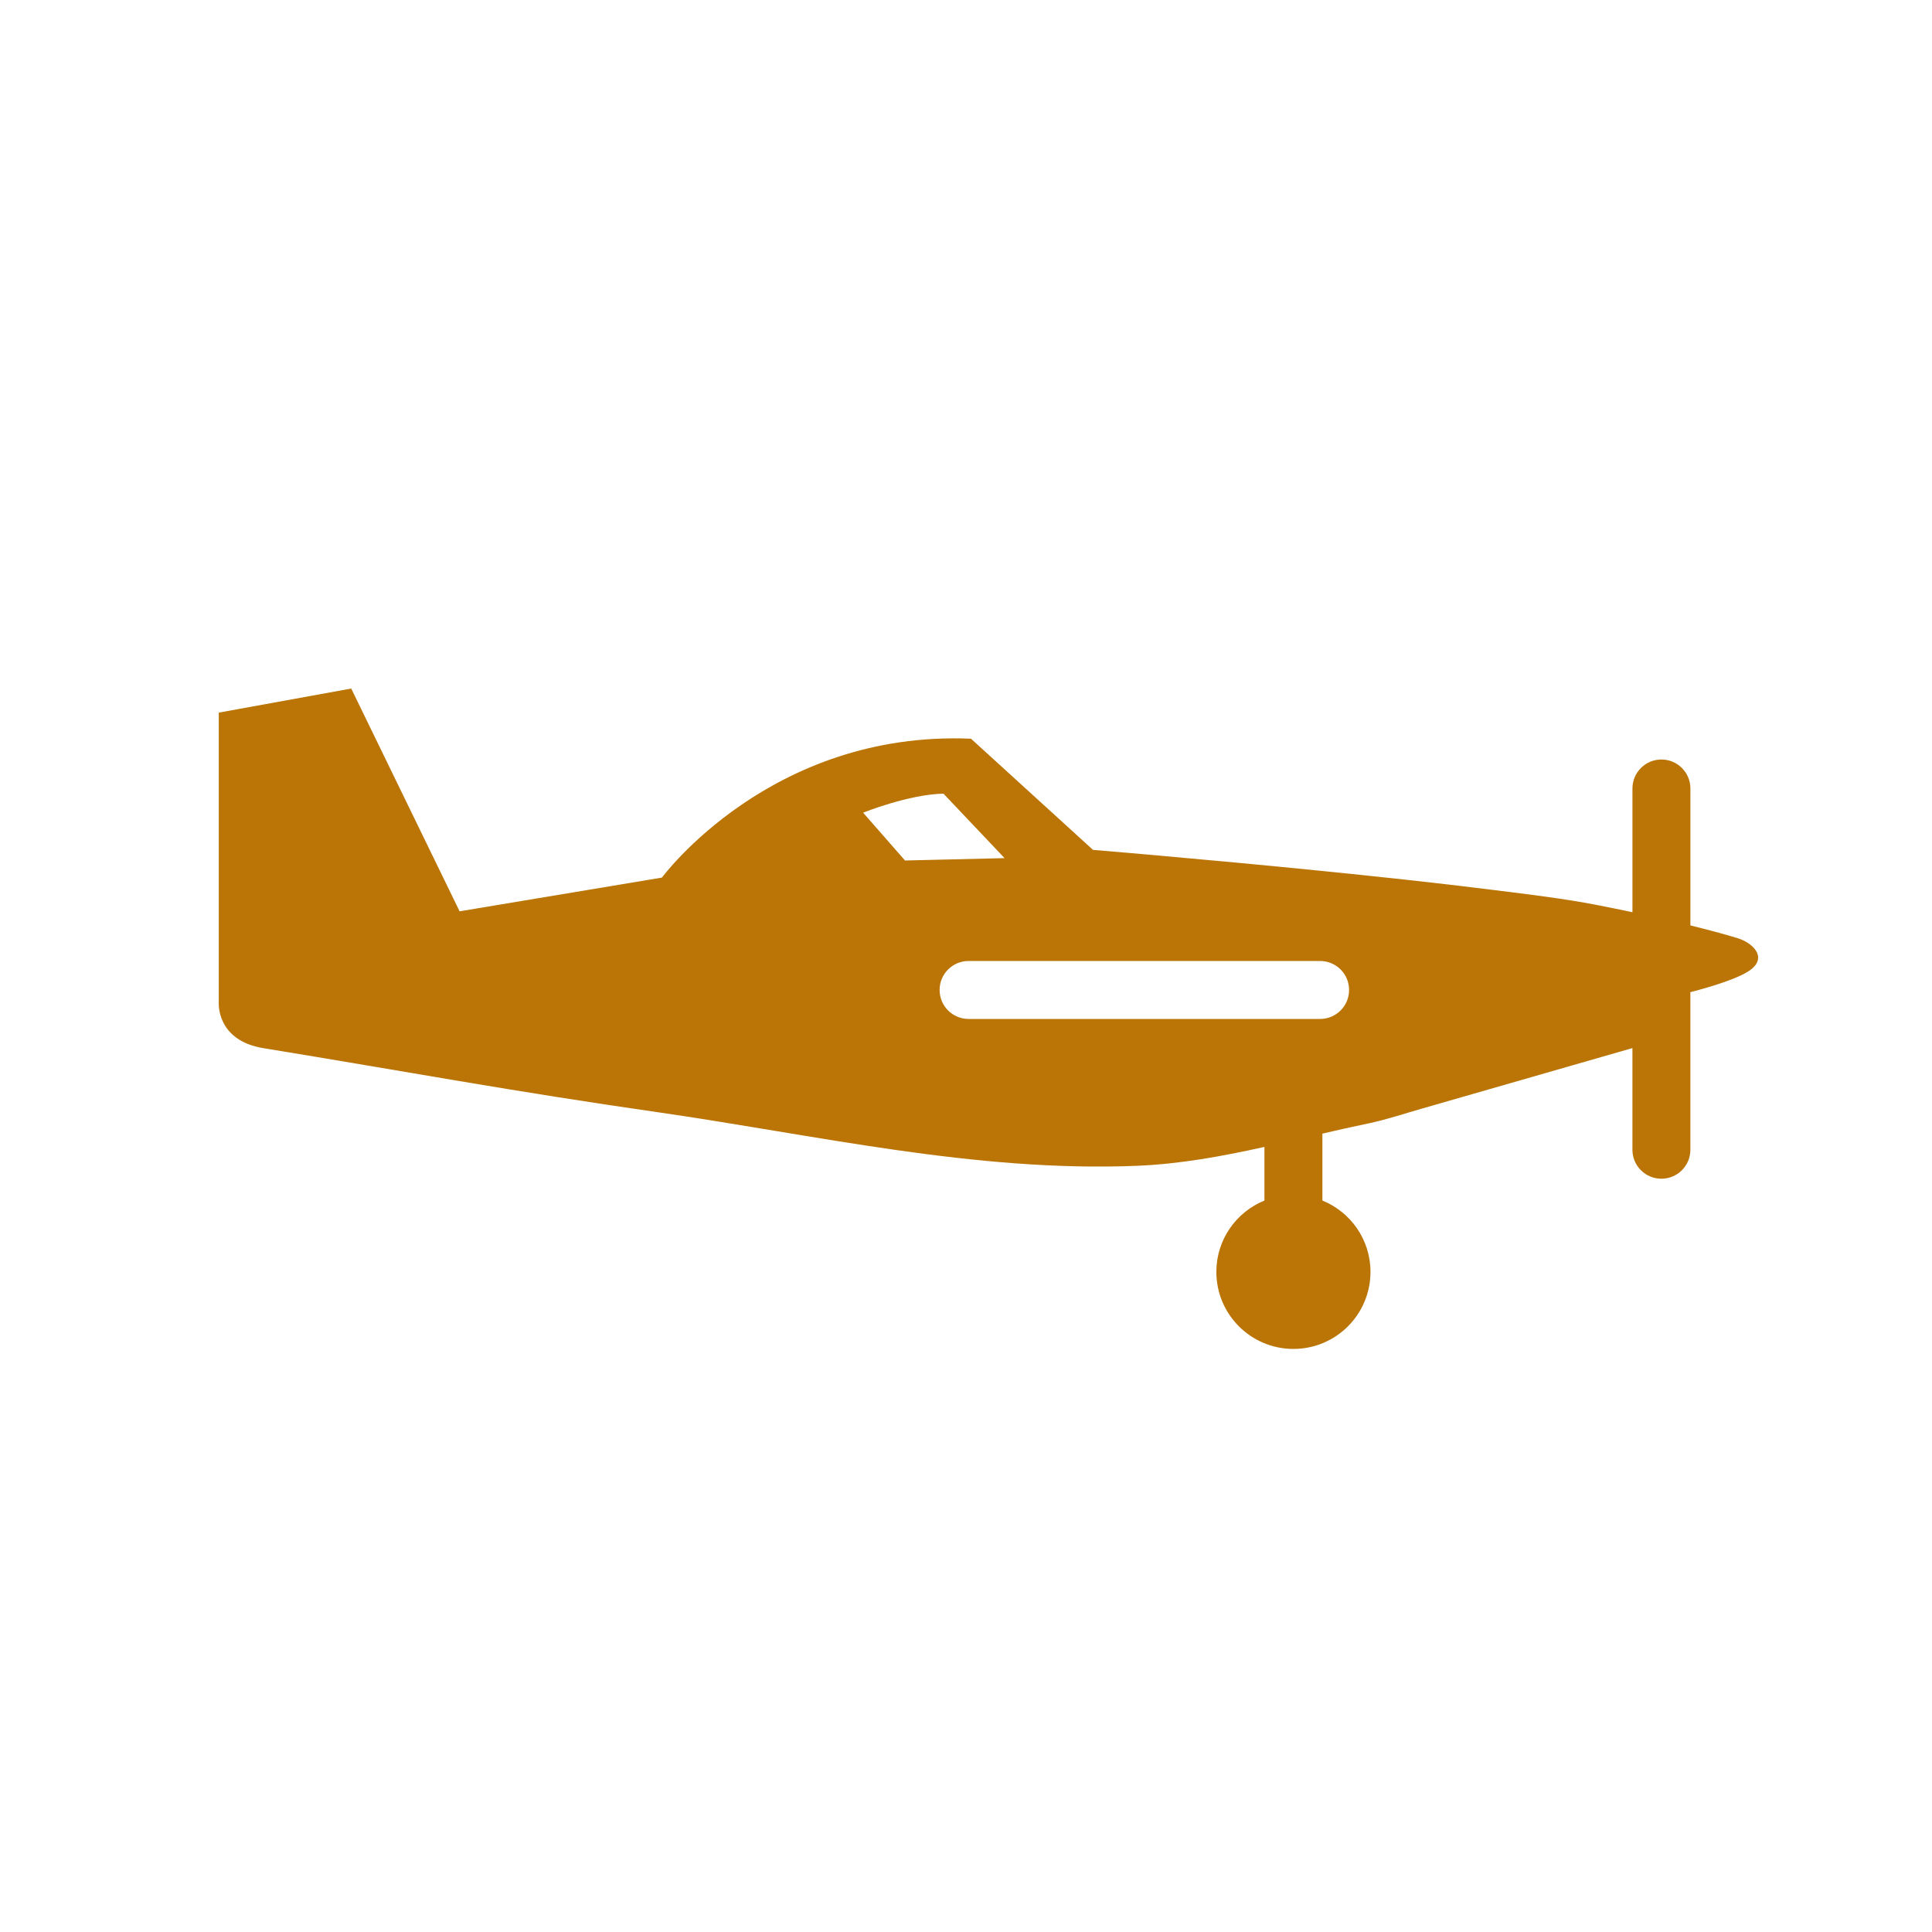
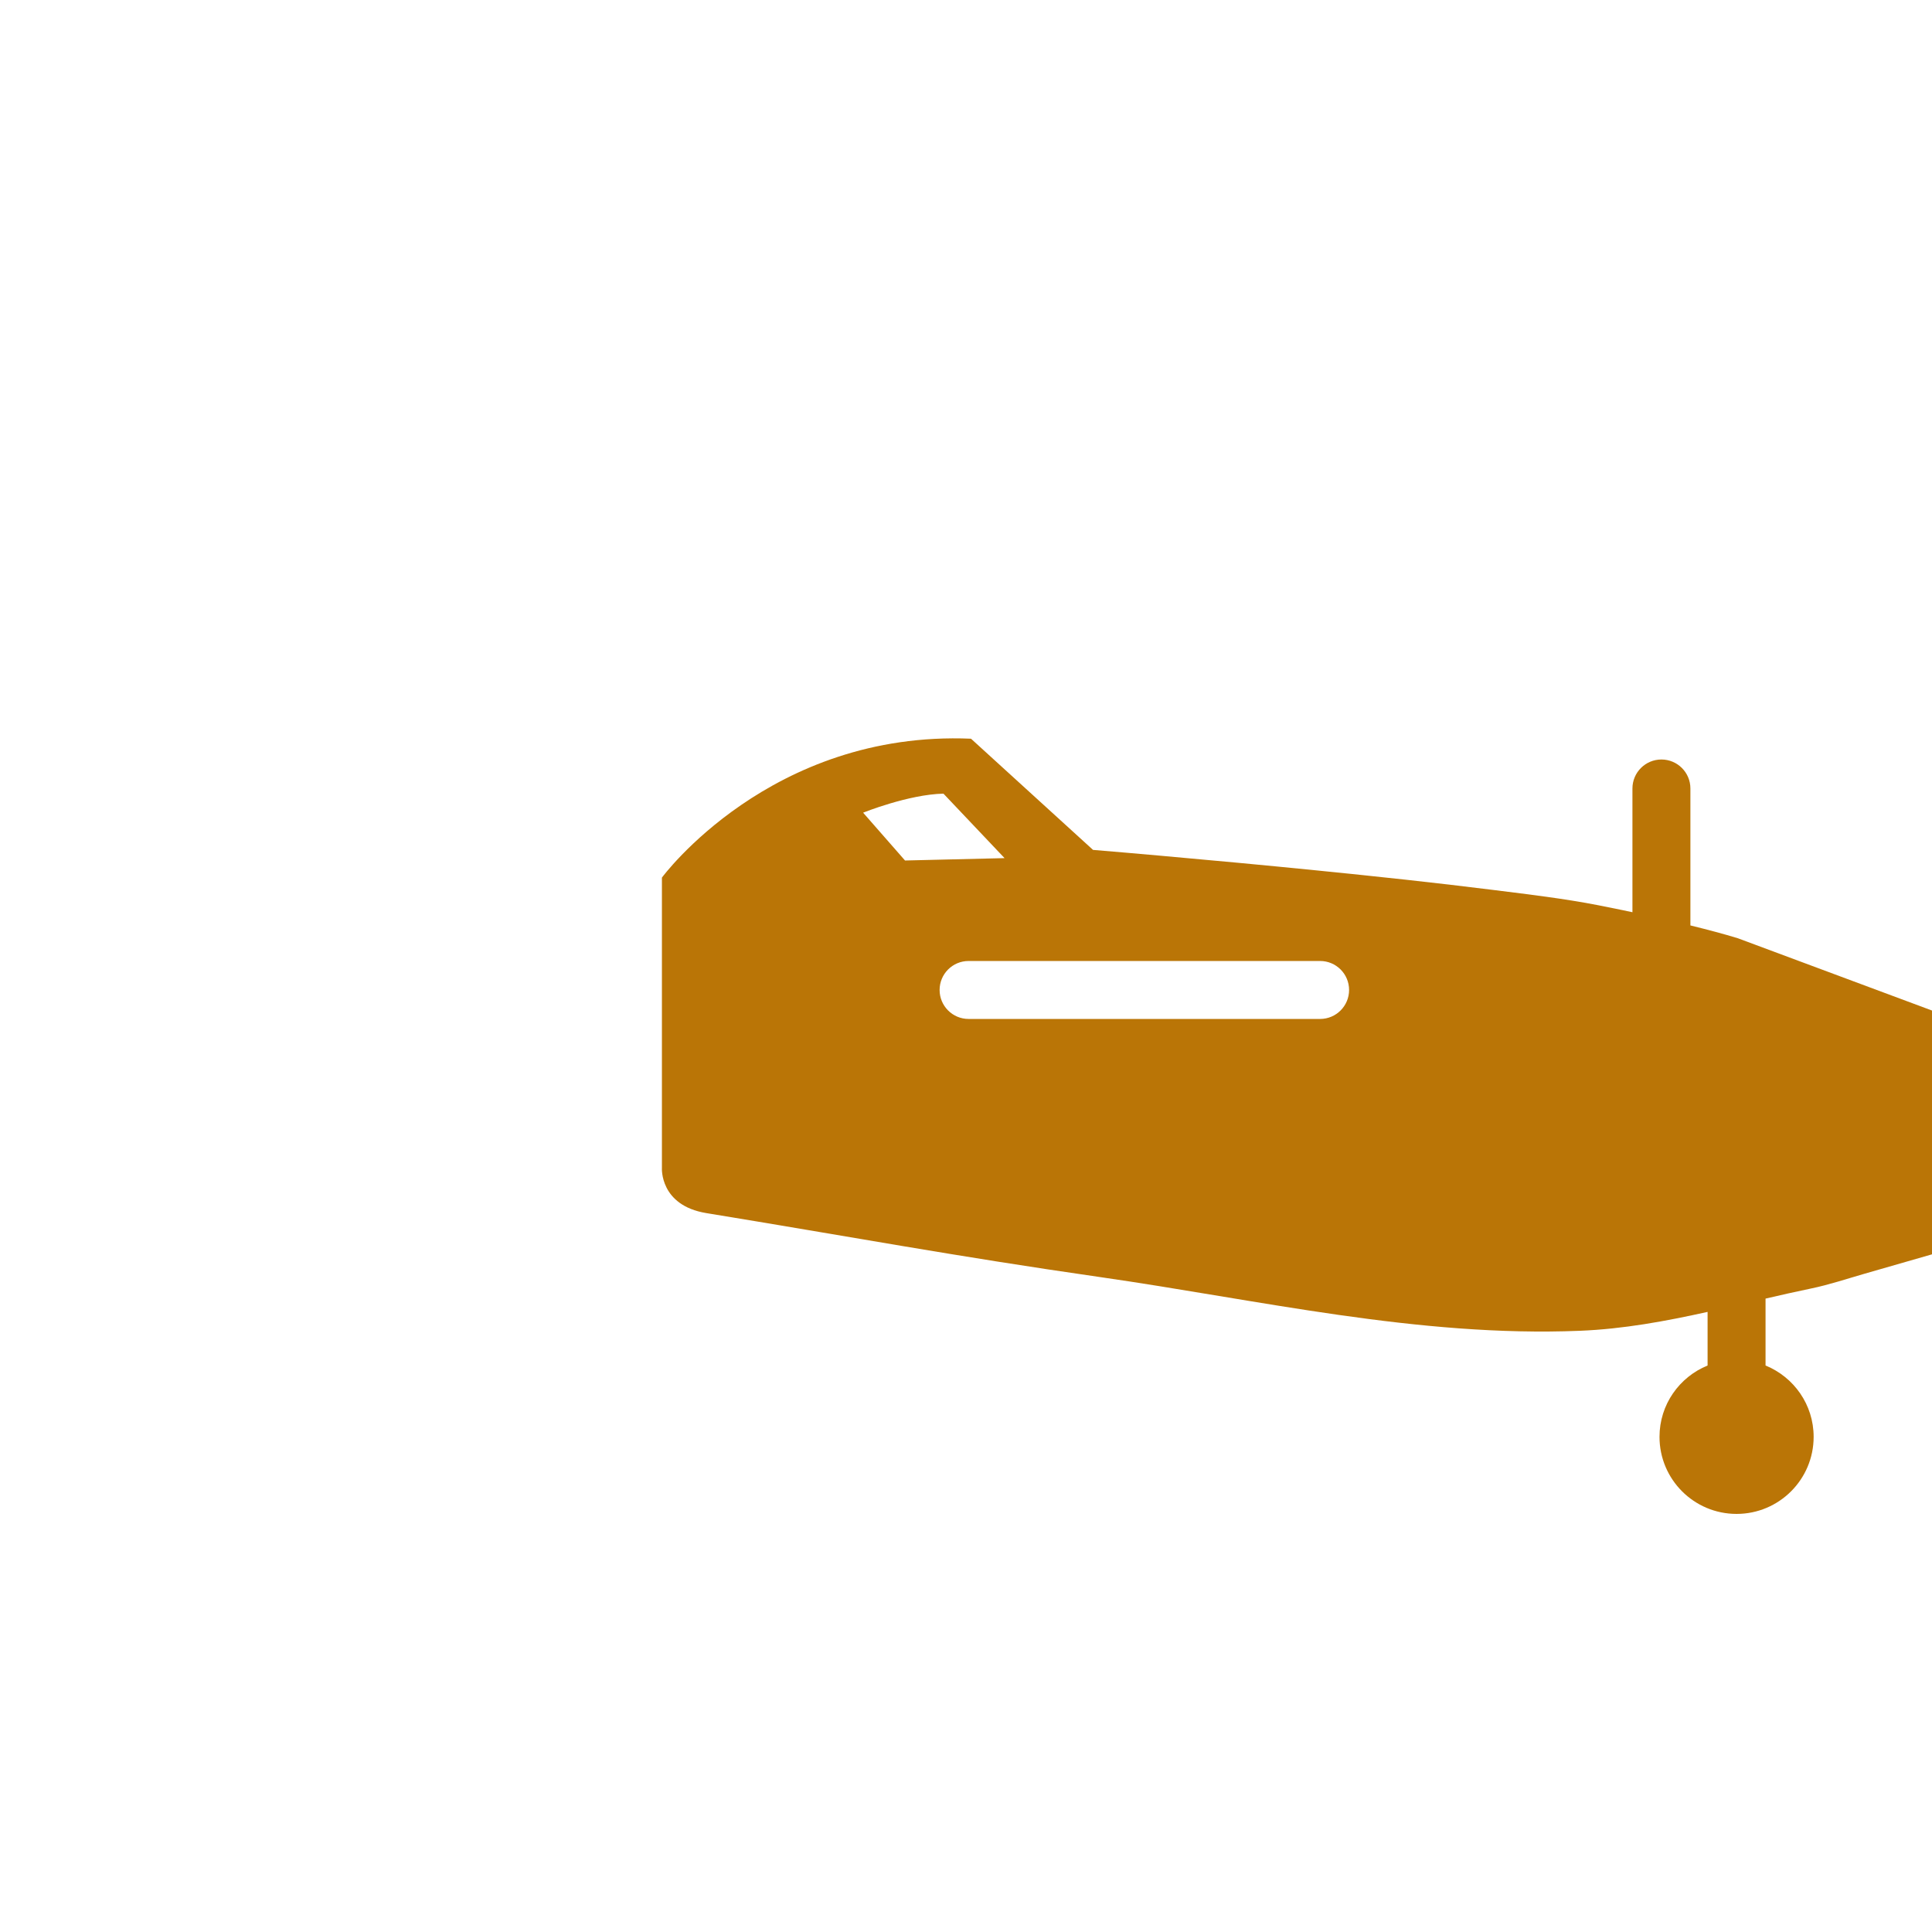
<svg xmlns="http://www.w3.org/2000/svg" width="1200pt" height="1200pt" version="1.1" viewBox="0 0 1200 1200">
-   <path d="m1079.4 582.76c-8.609-2.637-18.805-5.34-29.461-7.957v-85.062c0-9.941-8.059-18-18-18-9.941 0-18 8.059-18 18v76.855c-7.449-1.582-14.543-3.027-20.875-4.266-21.539-4.219-43.352-6.773-65.113-9.508-36.695-4.613-73.477-8.523-110.27-12.207-32.332-3.238-64.684-6.262-97.051-9.133-13.906-1.234-27.812-2.449-41.727-3.594l-75.793-69.062c-124.64-5.289-191.98 86.266-191.98 86.266l-125.66 20.941-67.316-138.37-82.273 14.957v180.26s-1.574 23.363 27.637 28.137c89.203 14.574 154.84 26.848 244.3 39.695 98.809 14.191 197.71 37.449 298.15 33.395 27.16-1.098 53.332-5.961 79.398-11.738v33.301c-17.504 7.121-29.867 24.242-29.867 44.305 0 26.438 21.434 47.867 47.867 47.867 26.438 0 47.871-21.43 47.871-47.867 0-20.062-12.367-37.184-29.871-44.305v-41.559c9.359-2.168 18.75-4.309 28.223-6.266 11.23-2.316 22.332-6.043 33.367-9.215 8.43-2.422 16.859-4.848 25.285-7.269 21.52-6.188 43.035-12.371 64.555-18.559 13.449-3.867 26.895-7.731 40.344-11.598 0.262-0.074 0.523-0.152 0.789-0.227v63.148c0 9.941 8.059 18 18 18 9.941 0 18-8.059 18-18v-97.867c14.258-3.727 31.414-9.02 37.945-14.328 9.848-7.996 0.133-16.531-8.48-19.168zm-543.3-77.992s28.223-11.363 49.902-11.816l37.953 40.047-61.828 1.473zm283.84 128.12h-218.33c-9.941 0-18-8.059-18-18 0-9.941 8.059-18 18-18h218.33c9.941 0 18 8.059 18 18 0 9.941-8.059 18-18 18z" fill="#ba7506" />
+   <path d="m1079.4 582.76c-8.609-2.637-18.805-5.34-29.461-7.957v-85.062c0-9.941-8.059-18-18-18-9.941 0-18 8.059-18 18v76.855c-7.449-1.582-14.543-3.027-20.875-4.266-21.539-4.219-43.352-6.773-65.113-9.508-36.695-4.613-73.477-8.523-110.27-12.207-32.332-3.238-64.684-6.262-97.051-9.133-13.906-1.234-27.812-2.449-41.727-3.594l-75.793-69.062c-124.64-5.289-191.98 86.266-191.98 86.266v180.26s-1.574 23.363 27.637 28.137c89.203 14.574 154.84 26.848 244.3 39.695 98.809 14.191 197.71 37.449 298.15 33.395 27.16-1.098 53.332-5.961 79.398-11.738v33.301c-17.504 7.121-29.867 24.242-29.867 44.305 0 26.438 21.434 47.867 47.867 47.867 26.438 0 47.871-21.43 47.871-47.867 0-20.062-12.367-37.184-29.871-44.305v-41.559c9.359-2.168 18.75-4.309 28.223-6.266 11.23-2.316 22.332-6.043 33.367-9.215 8.43-2.422 16.859-4.848 25.285-7.269 21.52-6.188 43.035-12.371 64.555-18.559 13.449-3.867 26.895-7.731 40.344-11.598 0.262-0.074 0.523-0.152 0.789-0.227v63.148c0 9.941 8.059 18 18 18 9.941 0 18-8.059 18-18v-97.867c14.258-3.727 31.414-9.02 37.945-14.328 9.848-7.996 0.133-16.531-8.48-19.168zm-543.3-77.992s28.223-11.363 49.902-11.816l37.953 40.047-61.828 1.473zm283.84 128.12h-218.33c-9.941 0-18-8.059-18-18 0-9.941 8.059-18 18-18h218.33c9.941 0 18 8.059 18 18 0 9.941-8.059 18-18 18z" fill="#ba7506" />
</svg>